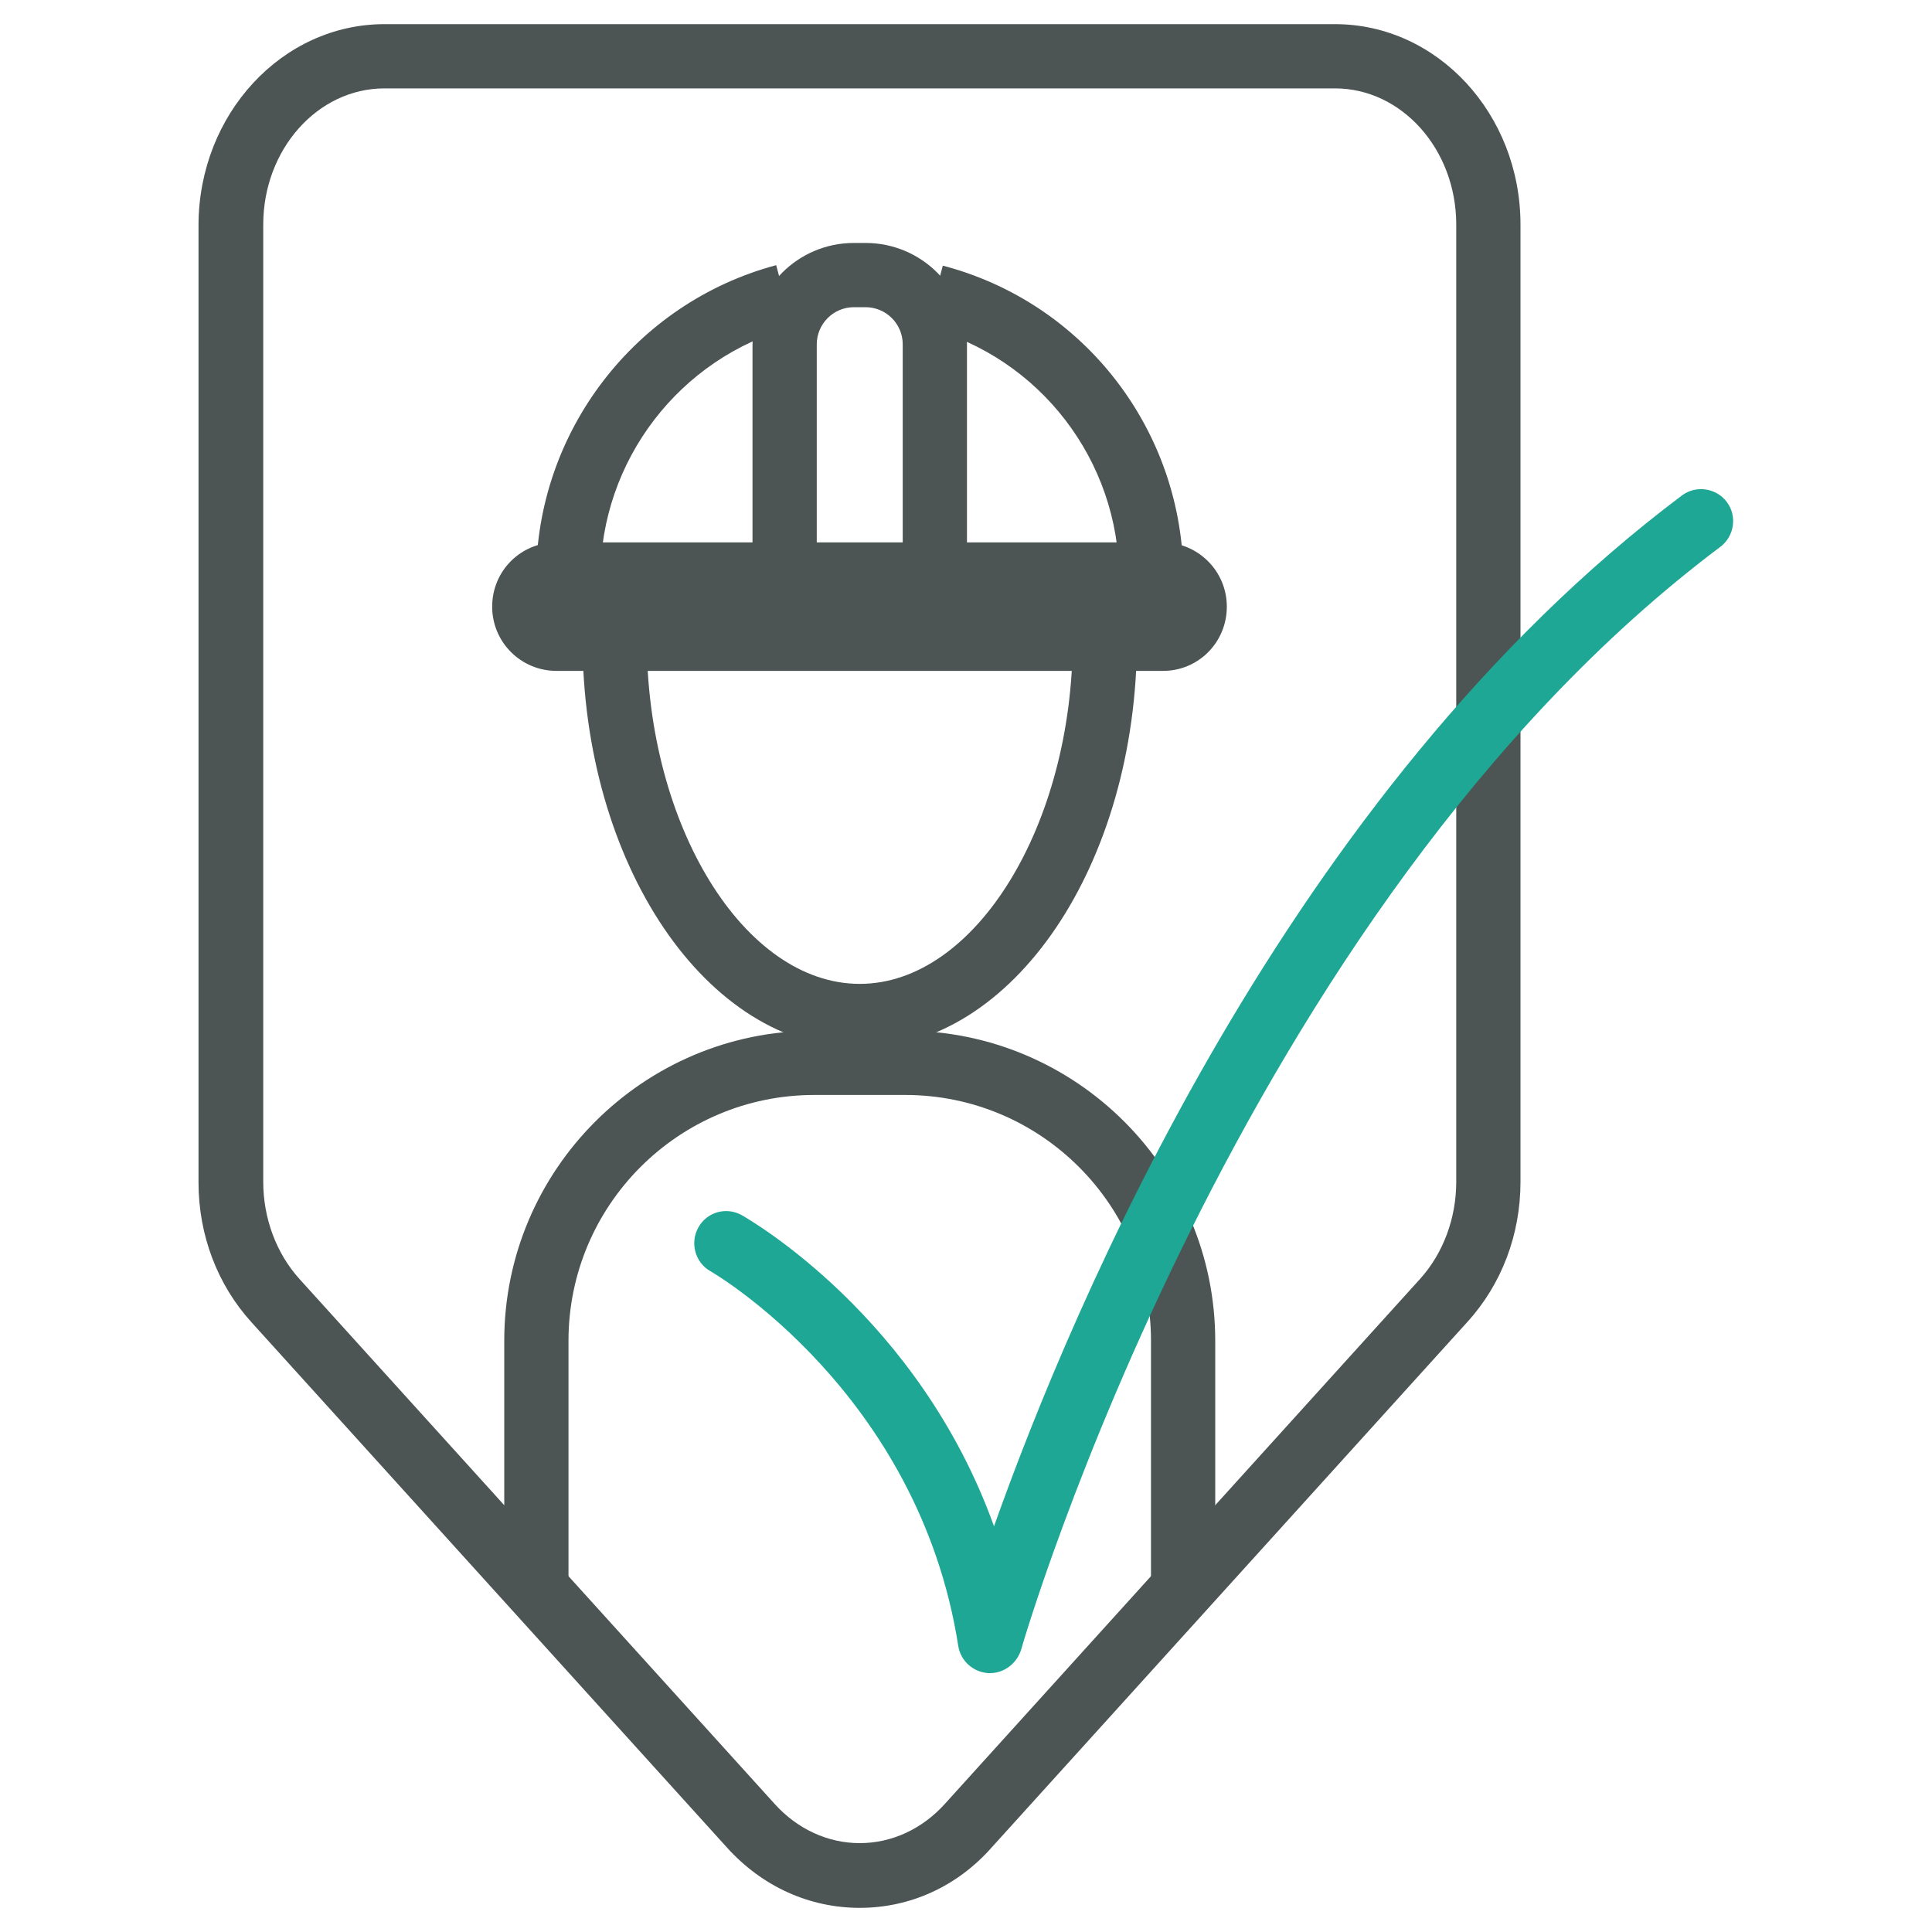
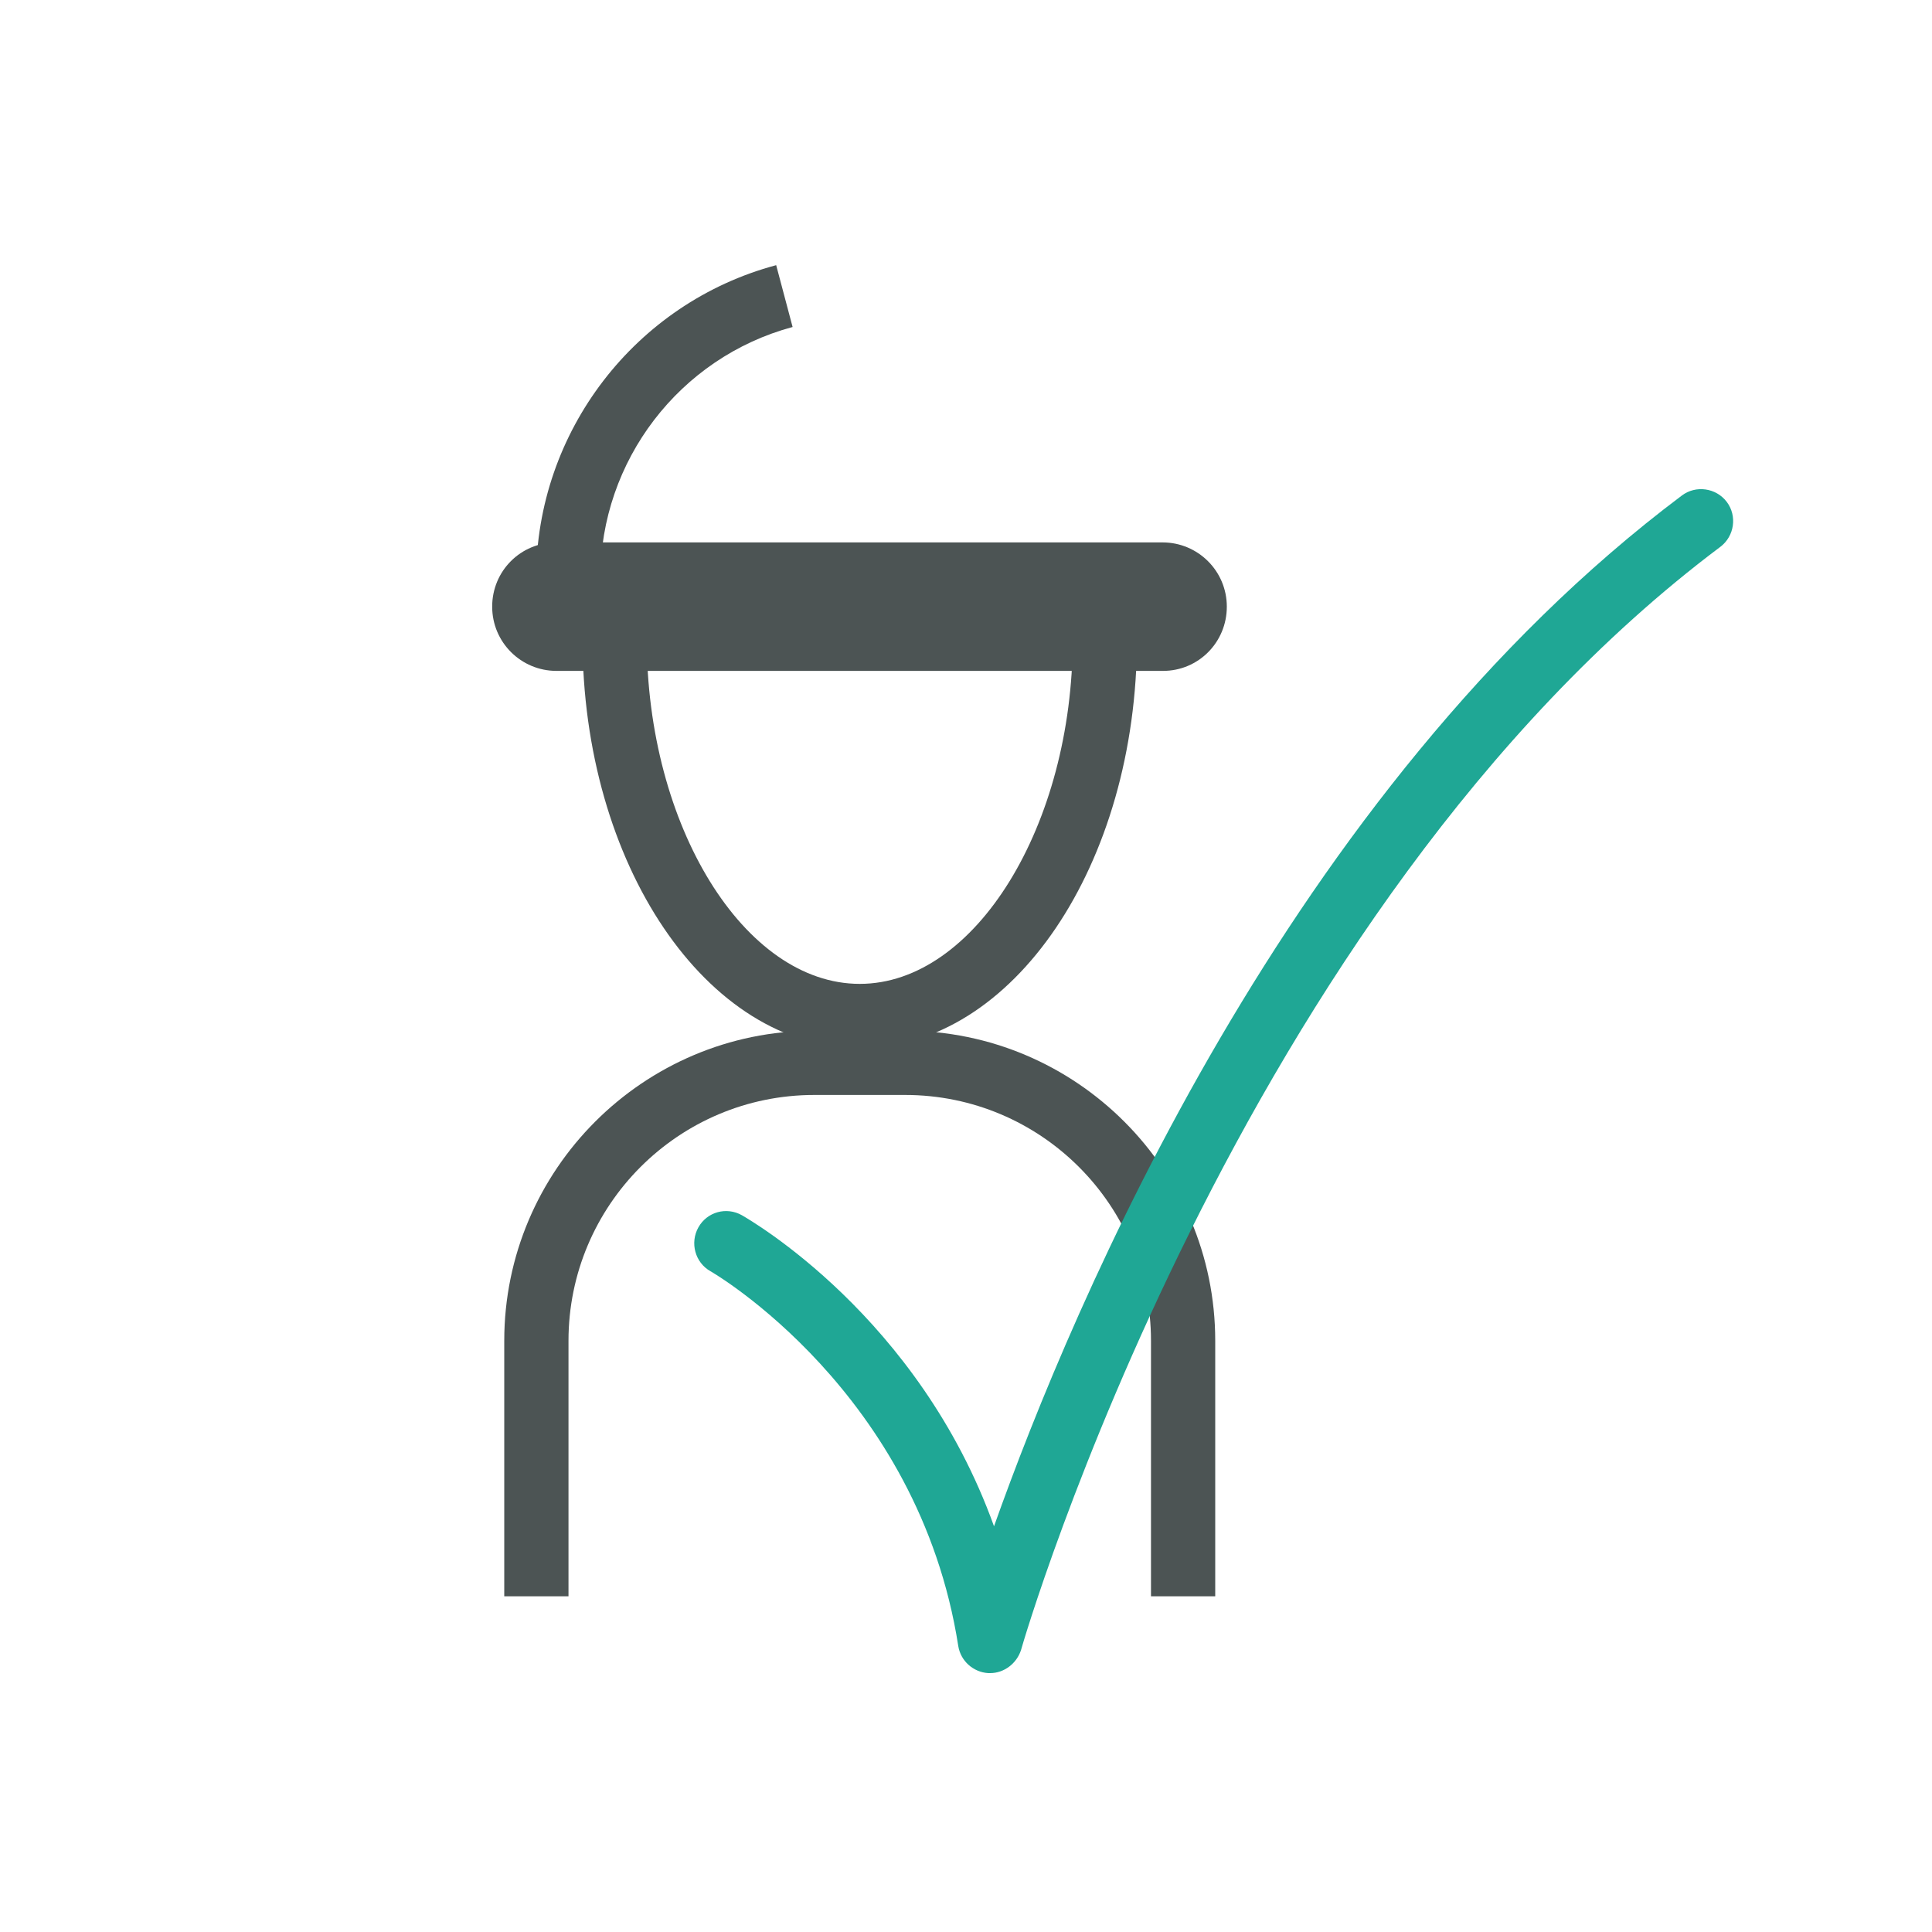
<svg xmlns="http://www.w3.org/2000/svg" version="1.1" id="Ebene_1" x="0px" y="0px" viewBox="0 0 400 400" style="enable-background:new 0 0 400 400;" xml:space="preserve">
  <style type="text/css">
	.st0{fill:#4C5454;}
	.st1{fill:#1FA795;}
</style>
  <g>
    <g>
      <g>
        <path class="st0" d="M240.8,138.9H115.2c-7.3,0-13.3-5.9-13.3-13.3s5.9-13.3,13.3-13.3h125.5c7.3,0,13.3,5.9,13.3,13.3     S248.1,138.9,240.8,138.9z M240.8,125.6l-125.5,0.1L240.8,125.6z" />
      </g>
      <g>
-         <path class="st0" d="M245,119.7h-13.3c0-24.3-16.4-45.7-39.9-51.9l3.4-12.8C224.6,62.7,245,89.3,245,119.7z" />
-       </g>
+         </g>
      <g>
        <path class="st0" d="M124.3,119.7H111c0-30.3,20.5-57,49.7-64.8l3.4,12.8C140.7,74,124.3,95.4,124.3,119.7z" />
      </g>
      <g>
-         <path class="st0" d="M200.2,125.7h-44.4V71.3c0-11.6,9.4-21,21-21h2.4c11.6,0,21,9.4,21,21V125.7z M169.1,112.4h17.8V71.3     c0-4.3-3.5-7.7-7.7-7.7h-2.4c-4.3,0-7.7,3.5-7.7,7.7V112.4z" />
-       </g>
+         </g>
    </g>
    <g>
      <path class="st0" d="M178,217c-31.7,0-57.4-38.1-57.4-84.8h13.3c0,38.8,20.2,71.5,44.1,71.5c23.9,0,44.1-32.8,44.1-71.5h13.3    C235.4,179,209.7,217,178,217z" />
    </g>
    <g>
      <path class="st0" d="M251.6,330.5h-13.3v-52.9c0-28.1-22.8-50.9-50.9-50.9h-18.8c-28.1,0-50.9,22.8-50.9,50.9v52.9h-13.3v-52.9    c0-35.4,28.8-64.2,64.2-64.2h18.8c35.4,0,64.2,28.8,64.2,64.2V330.5z" />
    </g>
    <g>
-       <path class="st0" d="M178,395c-10.4,0-20.2-4.4-27.5-12.5L52.1,273.8c-7.1-7.8-11-18.1-11-29V46.5C41.2,23.6,58.4,5,79.6,5h196.8    c21.2,0,38.4,18.6,38.4,41.5v198.2c0,10.9-3.9,21.2-11,29l-98.4,108.7C198.2,390.6,188.4,395,178,395z M79.6,18.3    c-13.9,0-25.1,12.7-25.1,28.2v198.2c0,7.5,2.7,14.8,7.5,20.1l98.4,108.7c4.7,5.2,11,8.1,17.6,8.1c6.6,0,12.9-2.9,17.6-8.1    L294,264.8c4.8-5.3,7.5-12.6,7.5-20.1V46.5c0-15.6-11.3-28.2-25.1-28.2H79.6z" />
-     </g>
+       </g>
    <g>
      <path class="st1" d="M205,346.4c-0.1,0-0.3,0-0.4,0c-3.1-0.2-5.7-2.5-6.2-5.6c-8.2-52.6-50.9-77.4-51.3-77.6    c-3.2-1.8-4.3-5.9-2.5-9.1c1.8-3.2,5.8-4.3,9-2.5c1.7,1,36.6,21,52.2,64.4c16.3-45.9,61-152.3,142.4-213.4    c2.9-2.2,7.1-1.6,9.3,1.3c2.2,2.9,1.6,7.1-1.3,9.3C256.1,188.3,211.8,340,211.4,341.6C210.5,344.4,207.9,346.4,205,346.4z" />
    </g>
  </g>
</svg>